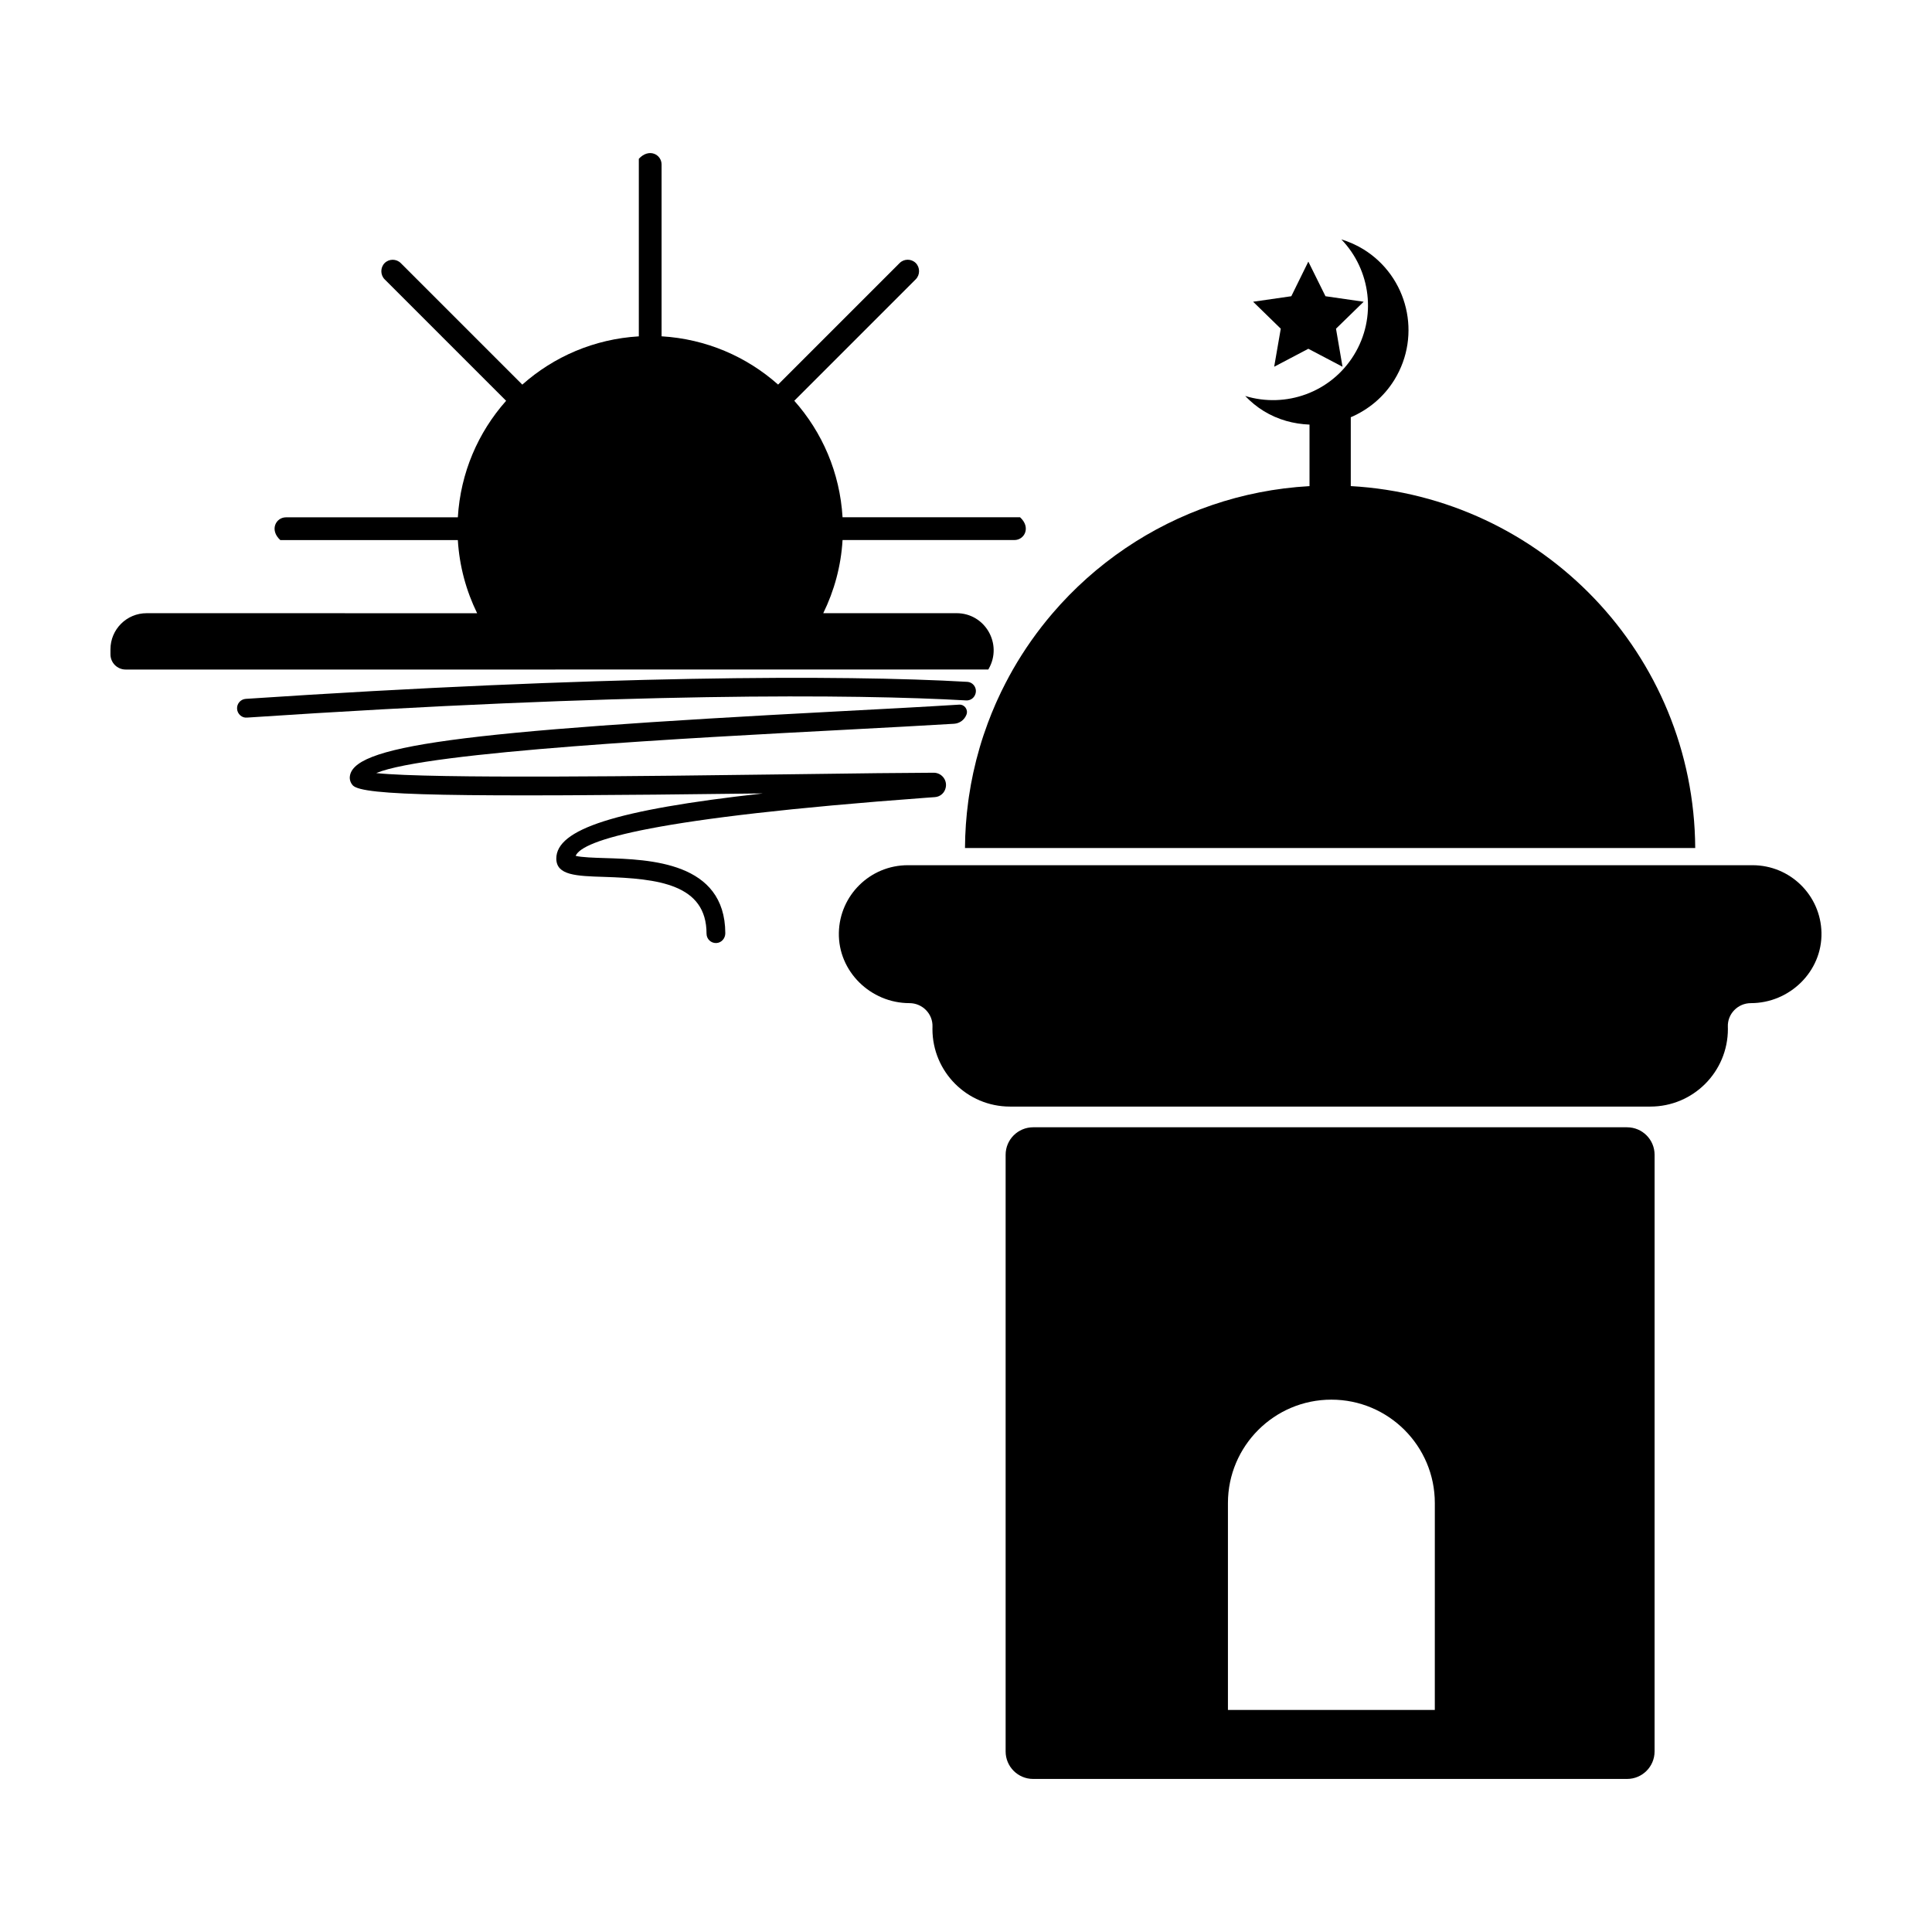
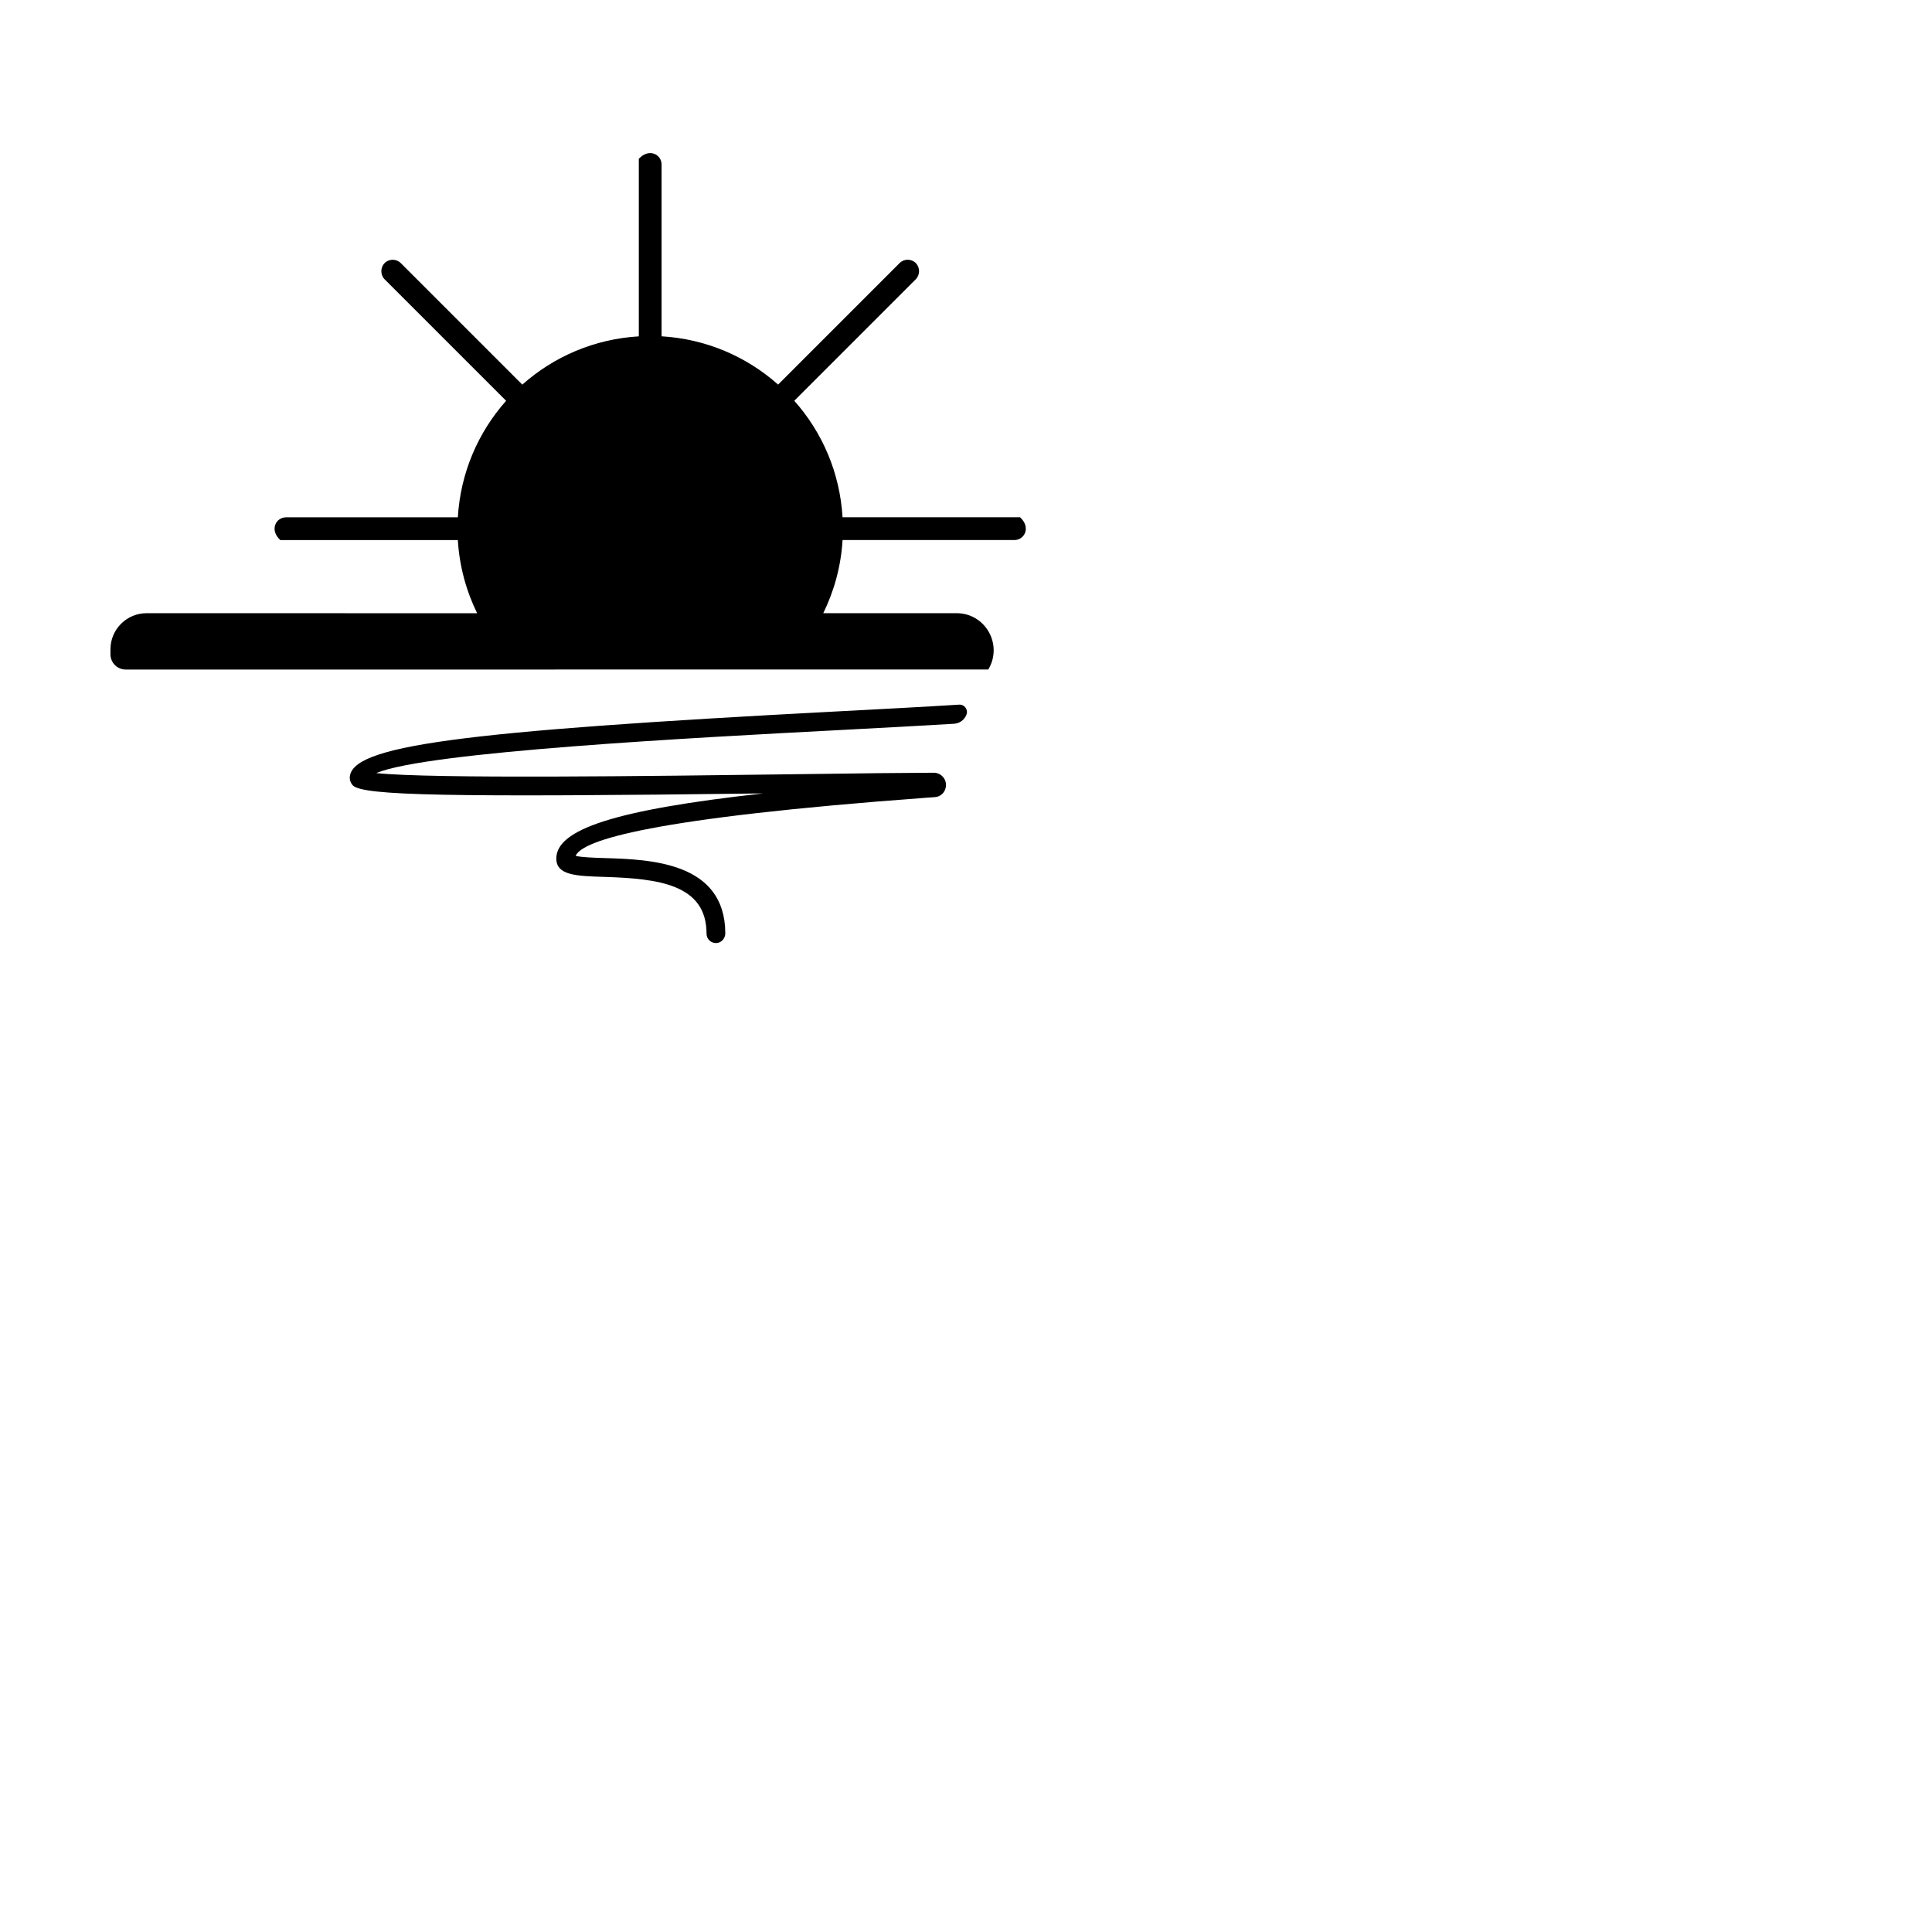
<svg xmlns="http://www.w3.org/2000/svg" fill="#000000" width="800px" height="800px" version="1.1" viewBox="144 144 512 512">
  <g>
-     <path d="m481.67 241.19 9.051-4.762 9.059 4.762-1.727-10.082 7.332-7.144-10.121-1.461-4.543-9.172-4.512 9.172-10.121 1.461 7.328 7.144z" />
-     <path d="m608.44 373.29h-223.86c-9.969 0-18.062 7.961-18.273 17.879-0.215 10.27 8.434 18.672 18.703 18.672 3.441 0 6.242 2.84 6.109 6.281-0.004 0.191-0.012 0.383-0.012 0.578 0 11.355 9.199 20.555 20.551 20.555h169.7c11.355 0 20.551-9.199 20.551-20.555 0-0.191-0.004-0.387-0.012-0.578-0.137-3.441 2.664-6.281 6.109-6.281 10.27 0 18.918-8.402 18.703-18.672-0.211-9.922-8.301-17.879-18.27-17.879z" />
    <path d="m291.17 321.43h114.73c0.004 0 0.012 0 0.012-0.004 0.031-0.055 0.059-0.105 0.09-0.16 3.777-6.57-0.918-14.766-8.496-14.766h-35.332c2.891-5.91 4.707-12.438 5.113-19.383h45.551c2.637 0 4.449-3.324 1.496-6.031h-47.047c-0.707-11.84-5.379-22.535-12.793-30.879l32.203-32.203c1.152-1.18 1.152-3.109 0-4.289-1.18-1.18-3.109-1.18-4.289 0l-32.203 32.203c-8.344-7.41-19.039-12.086-30.879-12.793v-45.539c0-2.637-3.332-4.449-6.031-1.496v47.047c-11.84 0.707-22.535 5.379-30.879 12.793l-32.203-32.203c-1.18-1.18-3.109-1.18-4.289 0-1.152 1.18-1.152 3.109 0 4.289l32.203 32.203c-7.41 8.344-12.086 19.039-12.793 30.879h-45.551c-2.637 0-4.449 3.332-1.496 6.031h47.047c0.414 6.941 2.223 13.469 5.113 19.383l-87.598-0.008c-5.289 0-9.574 4.289-9.574 9.574v1.328c0 2.227 1.805 4.027 4.027 4.027h113.86z" />
    <path d="m304.29 371.4c-2.676-0.082-6.195-0.191-7.719-0.586-0.012 0-0.012-0.012-0.012-0.016 1.797-4.18 20.168-10.031 92.742-15.375 0.871-0.066 1.703-0.125 2.484-0.18 1.441-0.105 2.609-1.184 2.856-2.606 0.004-0.02 0.004-0.039 0.012-0.059 0.348-1.988-1.199-3.805-3.219-3.797-7.512 0.02-19.371 0.16-38.27 0.414-36.25 0.473-94.59 1.246-109.41-0.316-0.016 0-0.016-0.02-0.004-0.023 13.594-5.652 83.945-9.344 123.03-11.395 12.461-0.656 22.293-1.188 30.059-1.656 1.449-0.086 2.715-1.004 3.254-2.352l0.02-0.051c0.527-1.324-0.5-2.75-1.926-2.664-9.43 0.59-20.633 1.18-31.668 1.758-101.93 5.352-129.83 9.152-129.83 17.703 0 0.664 0.359 1.492 0.836 1.965 2.715 2.68 25.301 3.152 108.48 2.102 0.016 0 0.02 0.023 0 0.023-39.105 4.344-54.578 9.496-54.578 17.23 0 4.473 5.324 4.637 12.699 4.867 14.289 0.449 27.113 1.934 27.113 15.043 0 1.422 1.184 2.559 2.621 2.484 1.352-0.07 2.363-1.258 2.352-2.609-0.07-18.914-20-19.535-31.922-19.906z" />
-     <path d="m400.03 329.62c0.992 0.055 1.914-0.488 2.336-1.391 0.004-0.016 0.016-0.031 0.02-0.051 0.734-1.566-0.332-3.379-2.062-3.481-32.996-1.926-98.199-1.688-191.18 4.508-1.371 0.09-2.41 1.281-2.316 2.648 0.086 1.375 1.301 2.465 2.648 2.316 100.19-6.676 160.96-6.234 190.55-4.551z" />
-     <path d="m410.52 324.94c-0.816 1.566-1.586 3.164-2.312 4.781-0.121 0.266-0.242 0.539-0.359 0.805-0.742 1.684-1.43 3.391-2.074 5.117-1.582 4.246-2.871 8.629-3.848 13.133-0.449 2.07-0.832 4.16-1.145 6.281-0.059 0.414-0.121 0.828-0.176 1.238-0.551 4.07-0.852 8.223-0.875 12.438h193.52c-0.301-51.328-40.598-93.07-91.281-95.914v-18.246c4.629-1.98 8.727-5.316 11.566-9.93 7.289-11.848 3.57-27.352-8.277-34.617-1.848-1.129-3.797-1.969-5.789-2.586 7.777 8.066 9.488 20.656 3.344 30.633-6.141 9.98-18.113 14.148-28.828 10.863 1.438 1.5 3.082 2.875 4.926 4.004 3.797 2.332 7.969 3.414 12.121 3.582v16.305c-18.016 1.008-34.719 6.934-48.777 16.453-7.18 4.863-13.672 10.66-19.301 17.227-3.961 4.621-7.492 9.617-10.535 14.934-0.652 1.145-1.285 2.316-1.898 3.5z" />
-     <path d="m575.2 442.74h-157.39c-4.047 0-7.309 3.266-7.309 7.289v158.12c0 4.027 3.266 7.289 7.289 7.289h157.4c4.027 0 7.289-3.266 7.289-7.289l0.004-158.12c0.004-4.023-3.262-7.285-7.285-7.285zm-50.961 154.42h-54.824v-54.824c0-15.129 12.277-27.414 27.414-27.414 15.133 0 27.414 12.277 27.414 27.414z" />
  </g>
</svg>